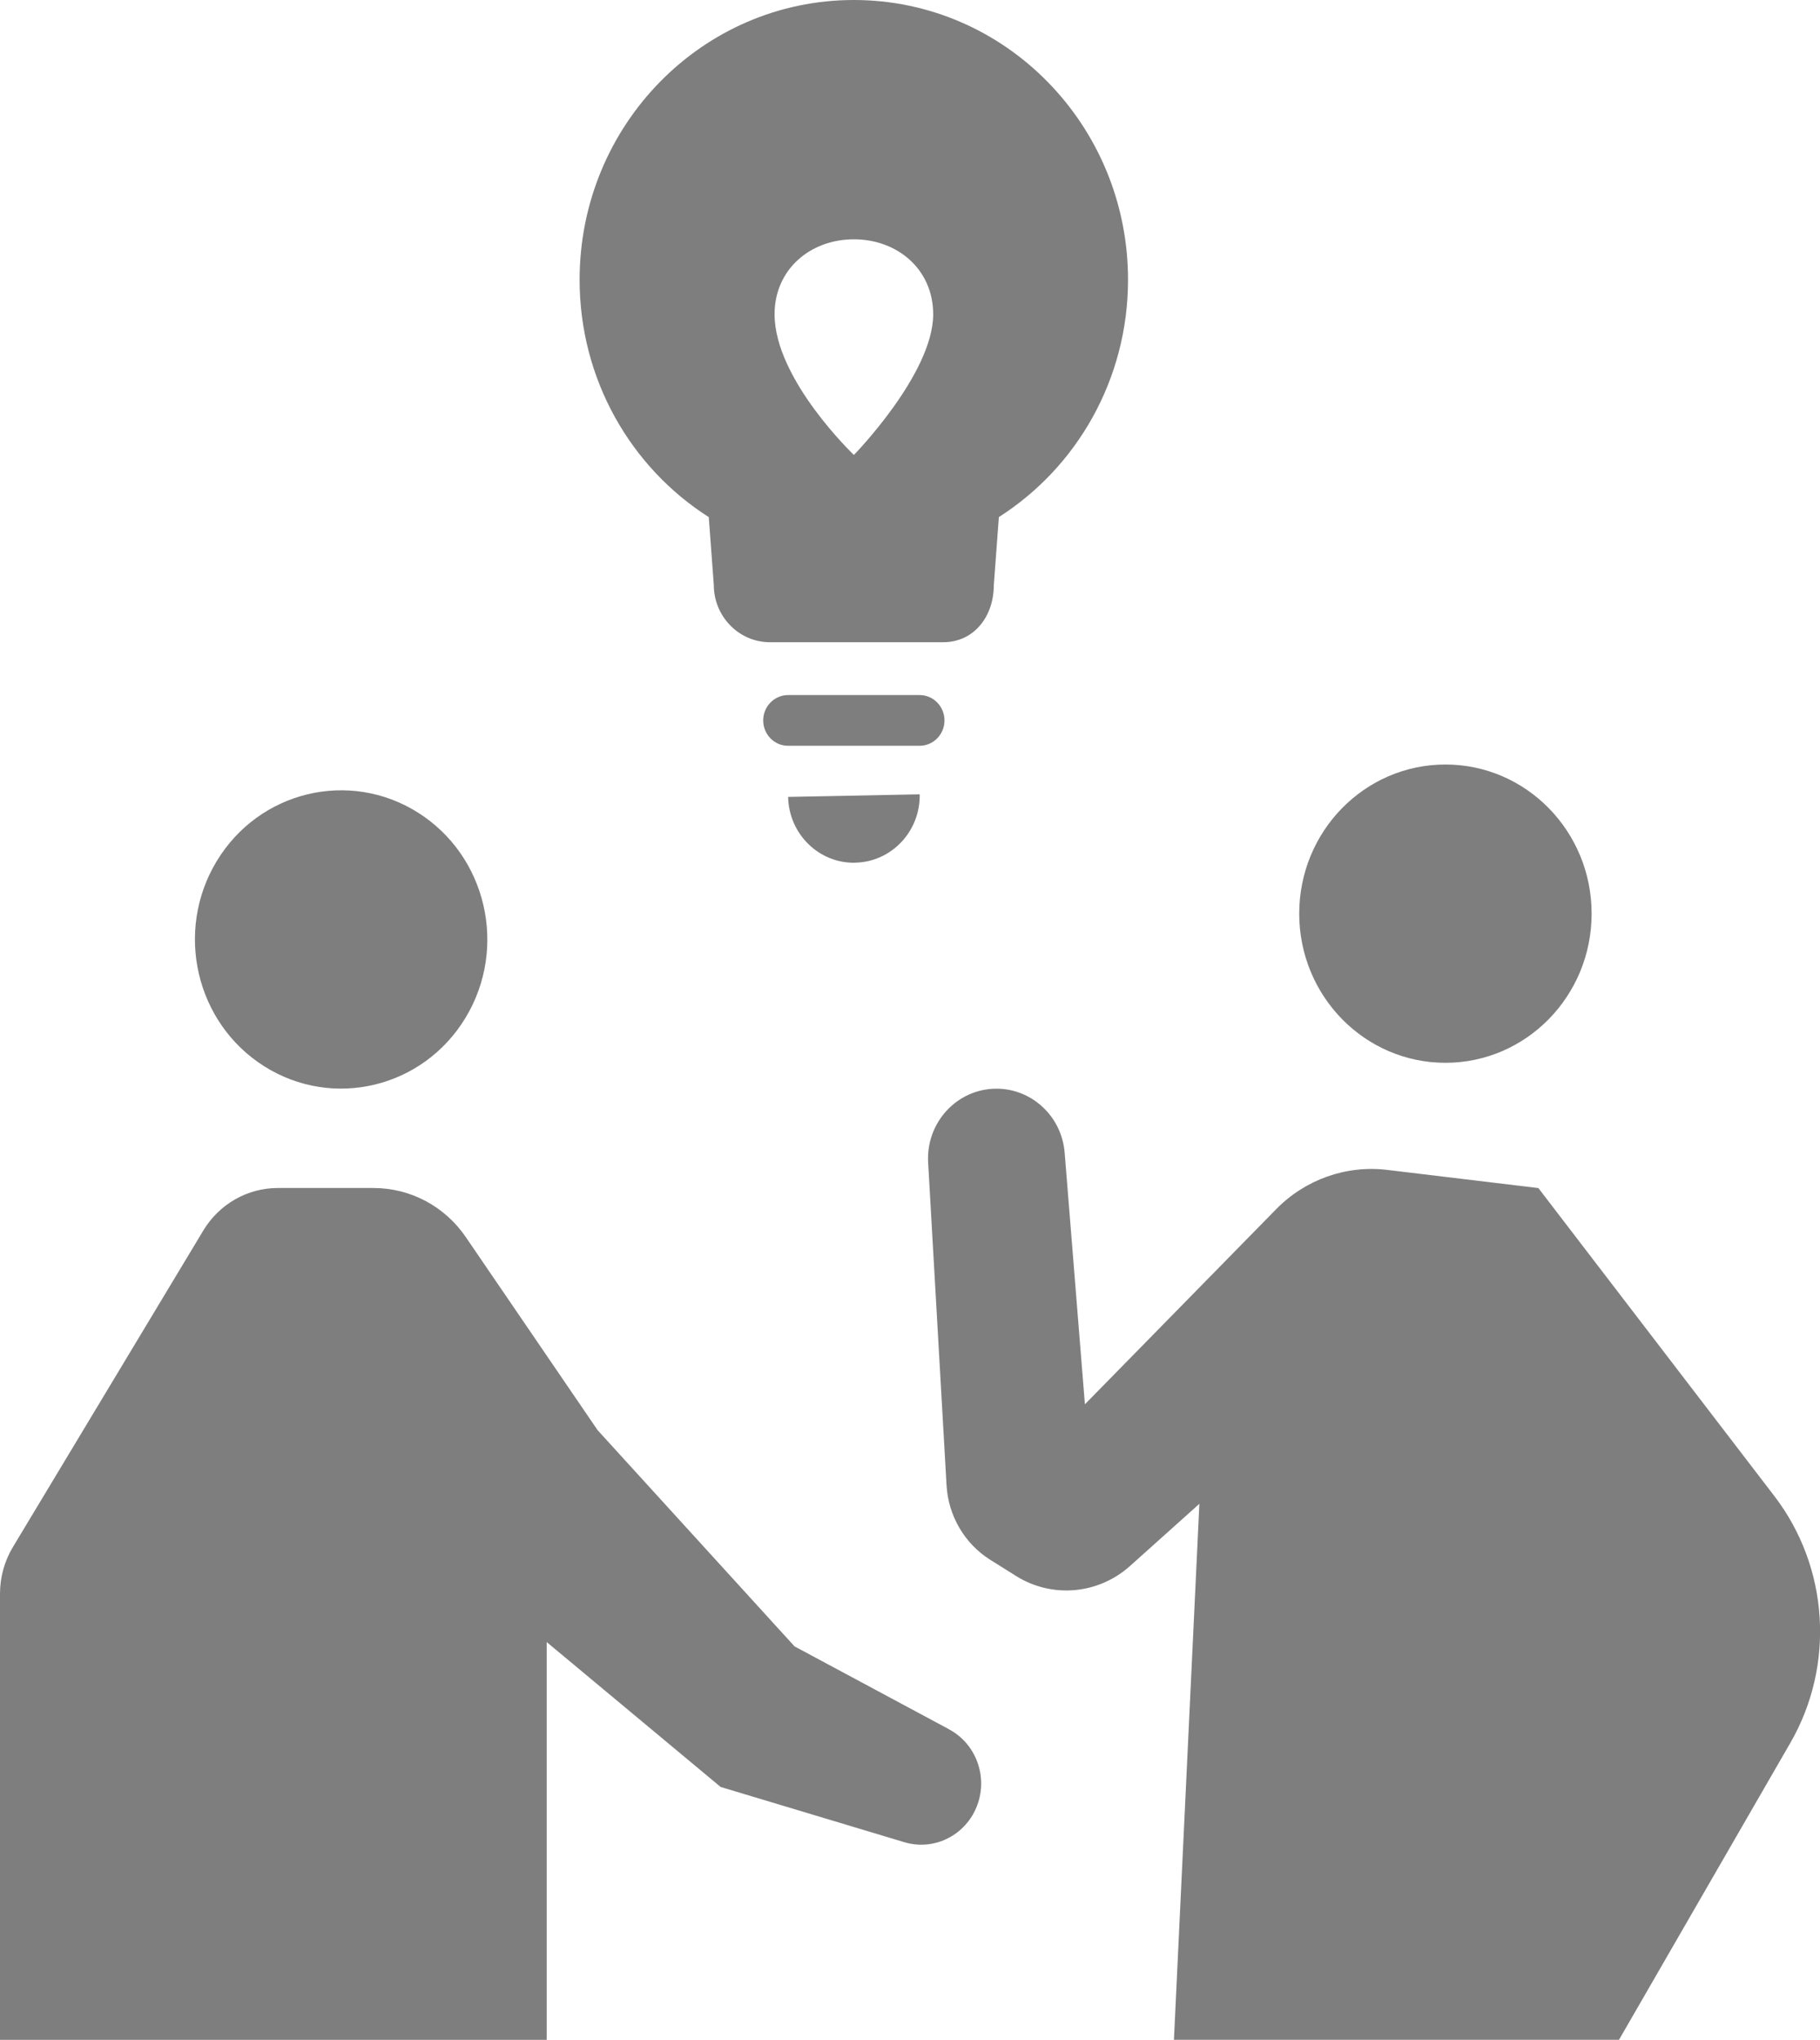
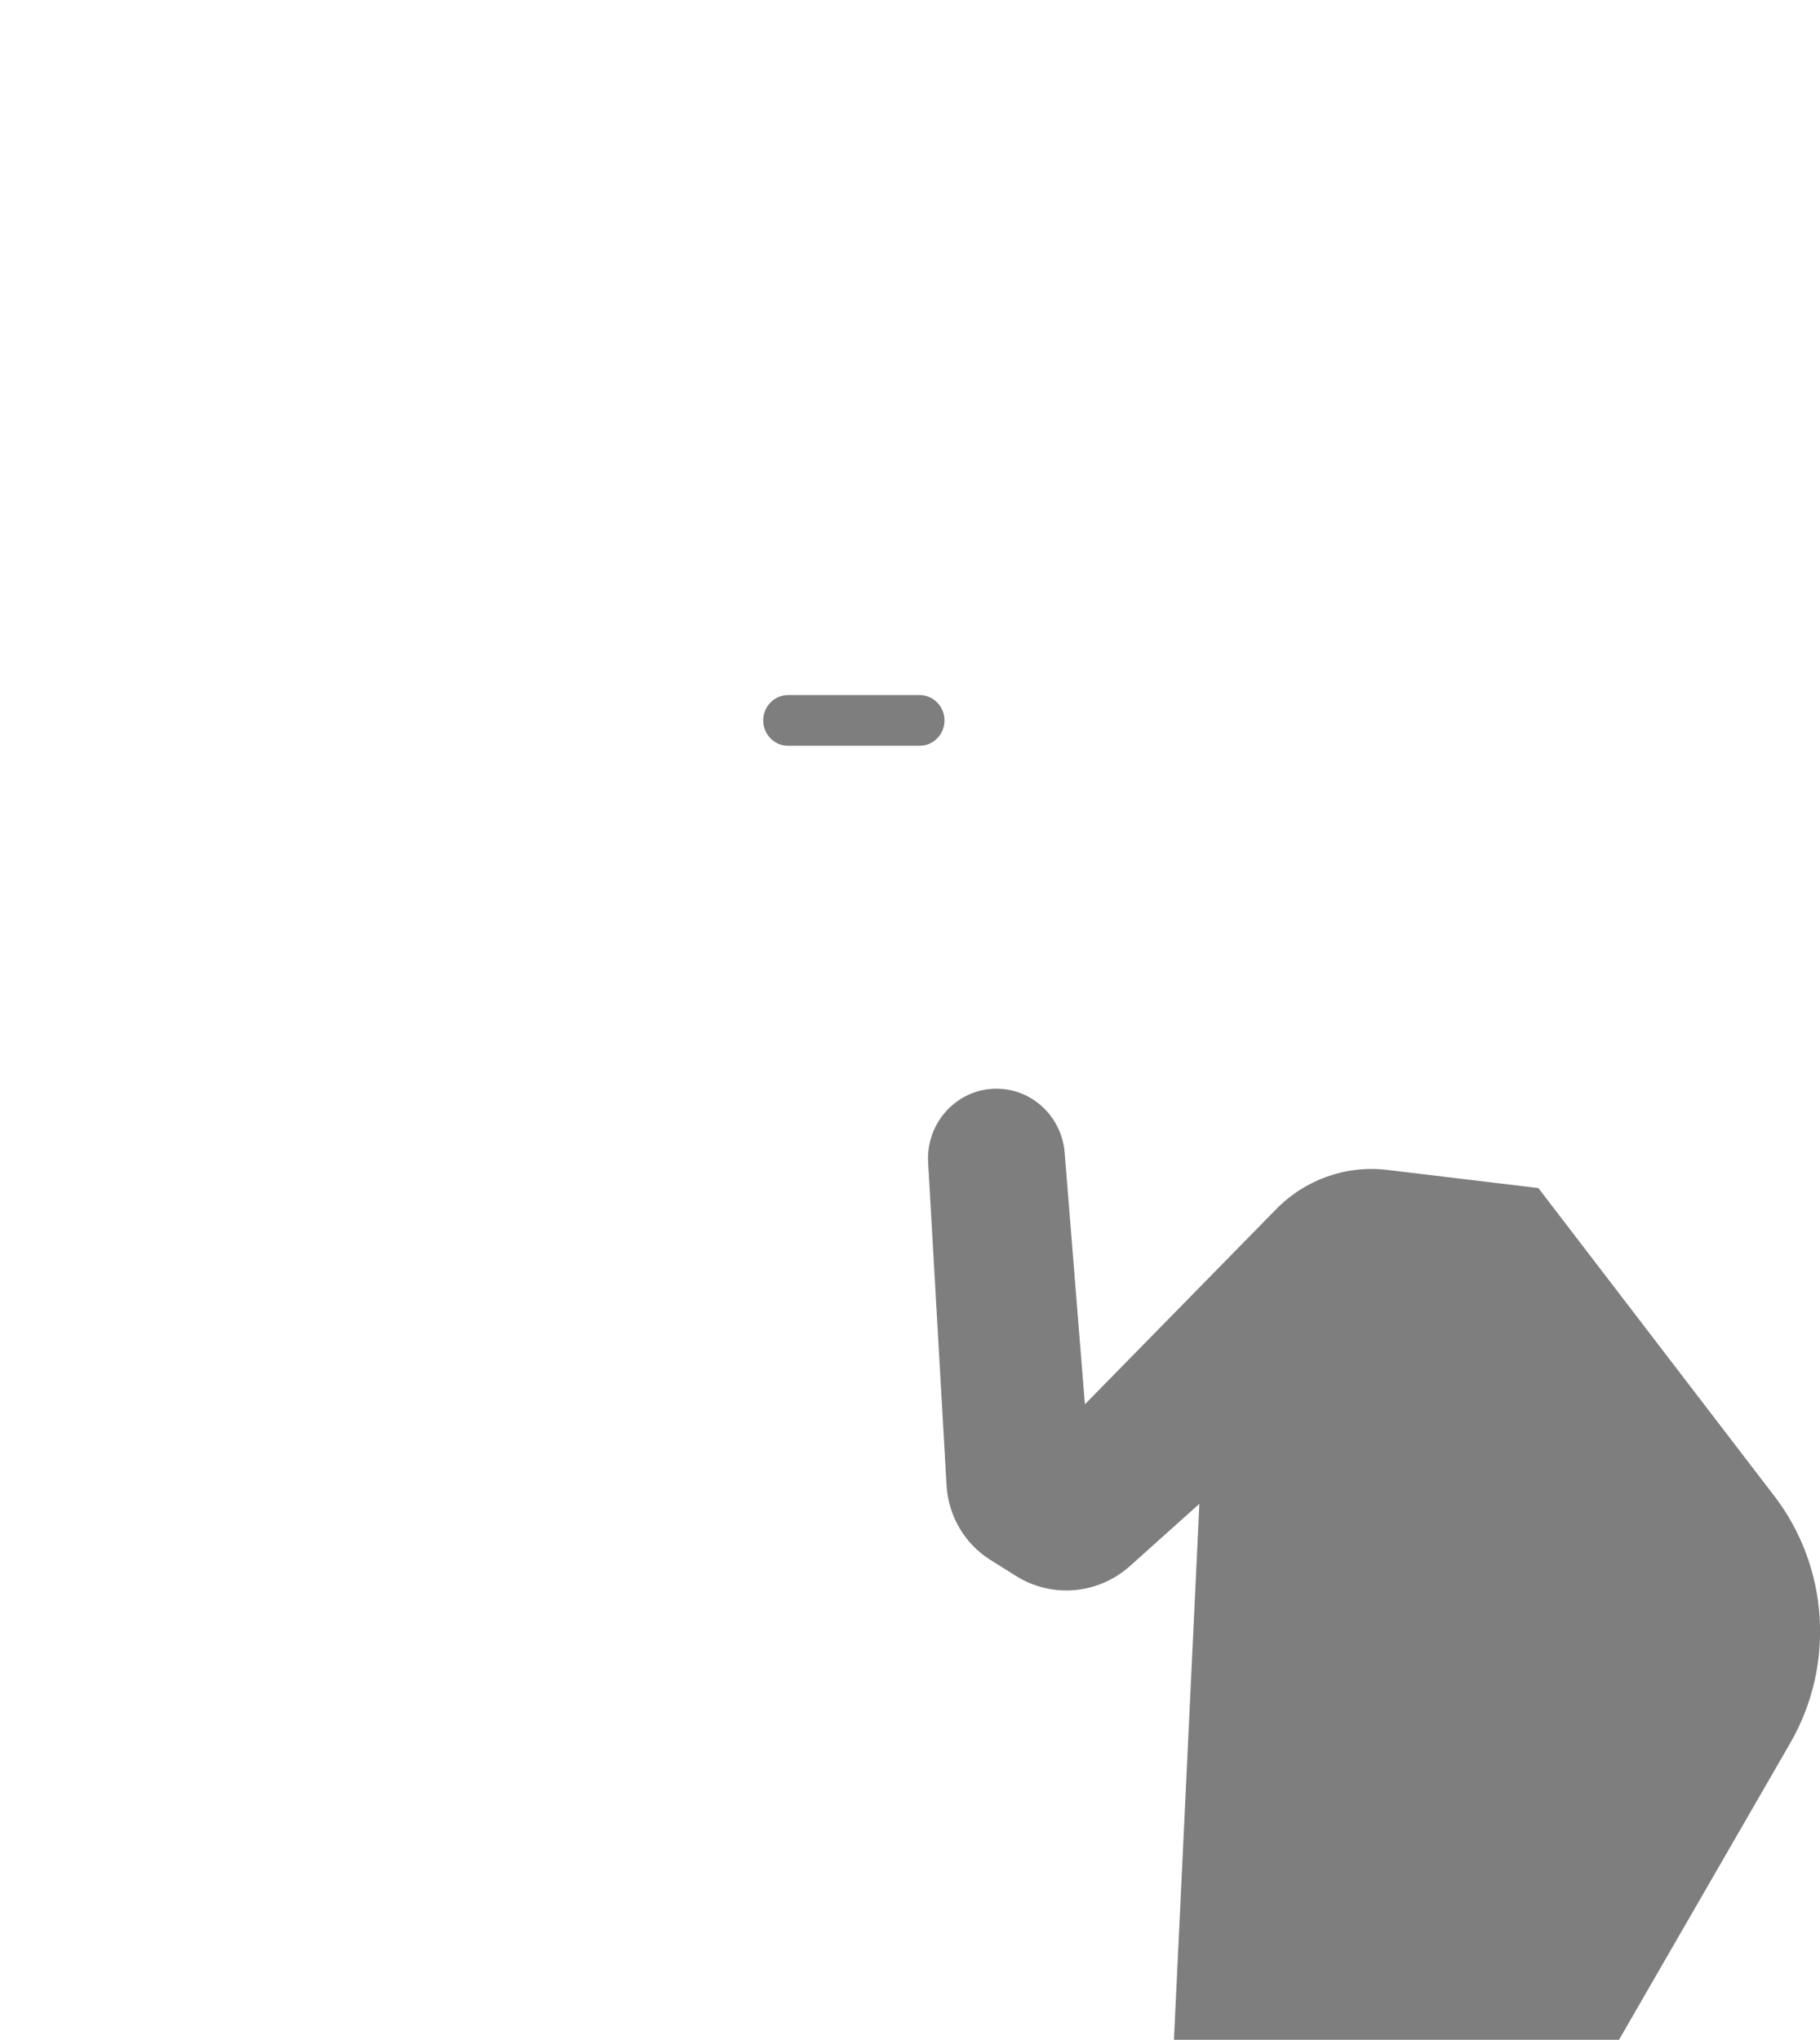
<svg xmlns="http://www.w3.org/2000/svg" width="58" height="65" viewBox="0 0 58 65" fill="none">
  <g clip-path="url(#clip0_1_2565)">
-     <path d="M22.587 16.477L22.748 18.643C22.748 19.644 23.55 20.465 24.533 20.465H30.057C31.038 20.465 31.671 19.646 31.671 18.643L31.832 16.477C34.303 14.902 35.948 12.104 35.948 8.914C35.948 3.992 32.035 0 27.209 0C22.384 0 18.471 3.992 18.471 8.914C18.471 12.106 20.116 14.904 22.585 16.477H22.587ZM27.212 7.626C28.607 7.626 29.739 8.59 29.739 10.014C29.739 11.911 27.212 14.498 27.212 14.498C27.212 14.498 24.684 12.09 24.684 10.014C24.684 8.59 25.816 7.626 27.212 7.626Z" fill="#7E7E7E" />
-     <path d="M27.252 27.49C28.41 27.467 29.331 26.491 29.309 25.312L25.116 25.394C25.139 26.575 26.096 27.515 27.252 27.492V27.49Z" fill="#7E7E7E" />
    <path d="M30.099 22.957C30.099 22.512 29.745 22.149 29.307 22.149H25.114C24.678 22.149 24.322 22.51 24.322 22.957C24.322 23.404 24.676 23.765 25.114 23.765H29.307C29.743 23.765 30.099 23.404 30.099 22.957Z" fill="#7E7E7E" />
-     <path d="M14.834 32.435C16.187 30.203 15.509 27.274 13.32 25.894C11.132 24.514 8.261 25.205 6.908 27.438C5.556 29.67 6.233 32.599 8.422 33.979C10.61 35.359 13.481 34.668 14.834 32.435Z" fill="#7E7E7E" />
-     <path d="M46.063 33.867C48.636 33.867 50.722 31.739 50.722 29.114C50.722 26.49 48.636 24.362 46.063 24.362C43.49 24.362 41.404 26.49 41.404 29.114C41.404 31.739 43.49 33.867 46.063 33.867Z" fill="#7E7E7E" />
-     <path d="M30.248 55.107L25.32 52.463L19.044 45.573L14.846 39.424C14.177 38.441 13.079 37.857 11.905 37.857H8.851C7.884 37.857 6.987 38.37 6.48 39.21L0.41 49.3C0.141 49.747 0 50.26 0 50.785V65.002H17.422V52.326L22.965 56.943L28.818 58.703C29.779 58.992 30.794 58.475 31.146 57.517C31.484 56.598 31.098 55.565 30.248 55.109V55.107Z" fill="#7E7E7E" />
    <path d="M56.544 47.672L49.025 37.859L44.209 37.28C42.9 37.122 41.593 37.586 40.663 38.538L34.574 44.749L33.929 36.735C33.837 35.58 32.889 34.692 31.756 34.692C30.501 34.692 29.506 35.769 29.578 37.046L30.165 47.331C30.221 48.303 30.738 49.187 31.55 49.7L32.371 50.215C33.521 50.939 34.997 50.81 36.012 49.901L38.222 47.92L37.411 65.004H51.592L57.053 55.542C58.485 53.062 58.283 49.942 56.546 47.674L56.544 47.672Z" fill="#7E7E7E" />
  </g>
  <defs>
    <clipPath id="clip0_1_2565">
      <rect width="58" height="65" fill="white" />
    </clipPath>
  </defs>
</svg>